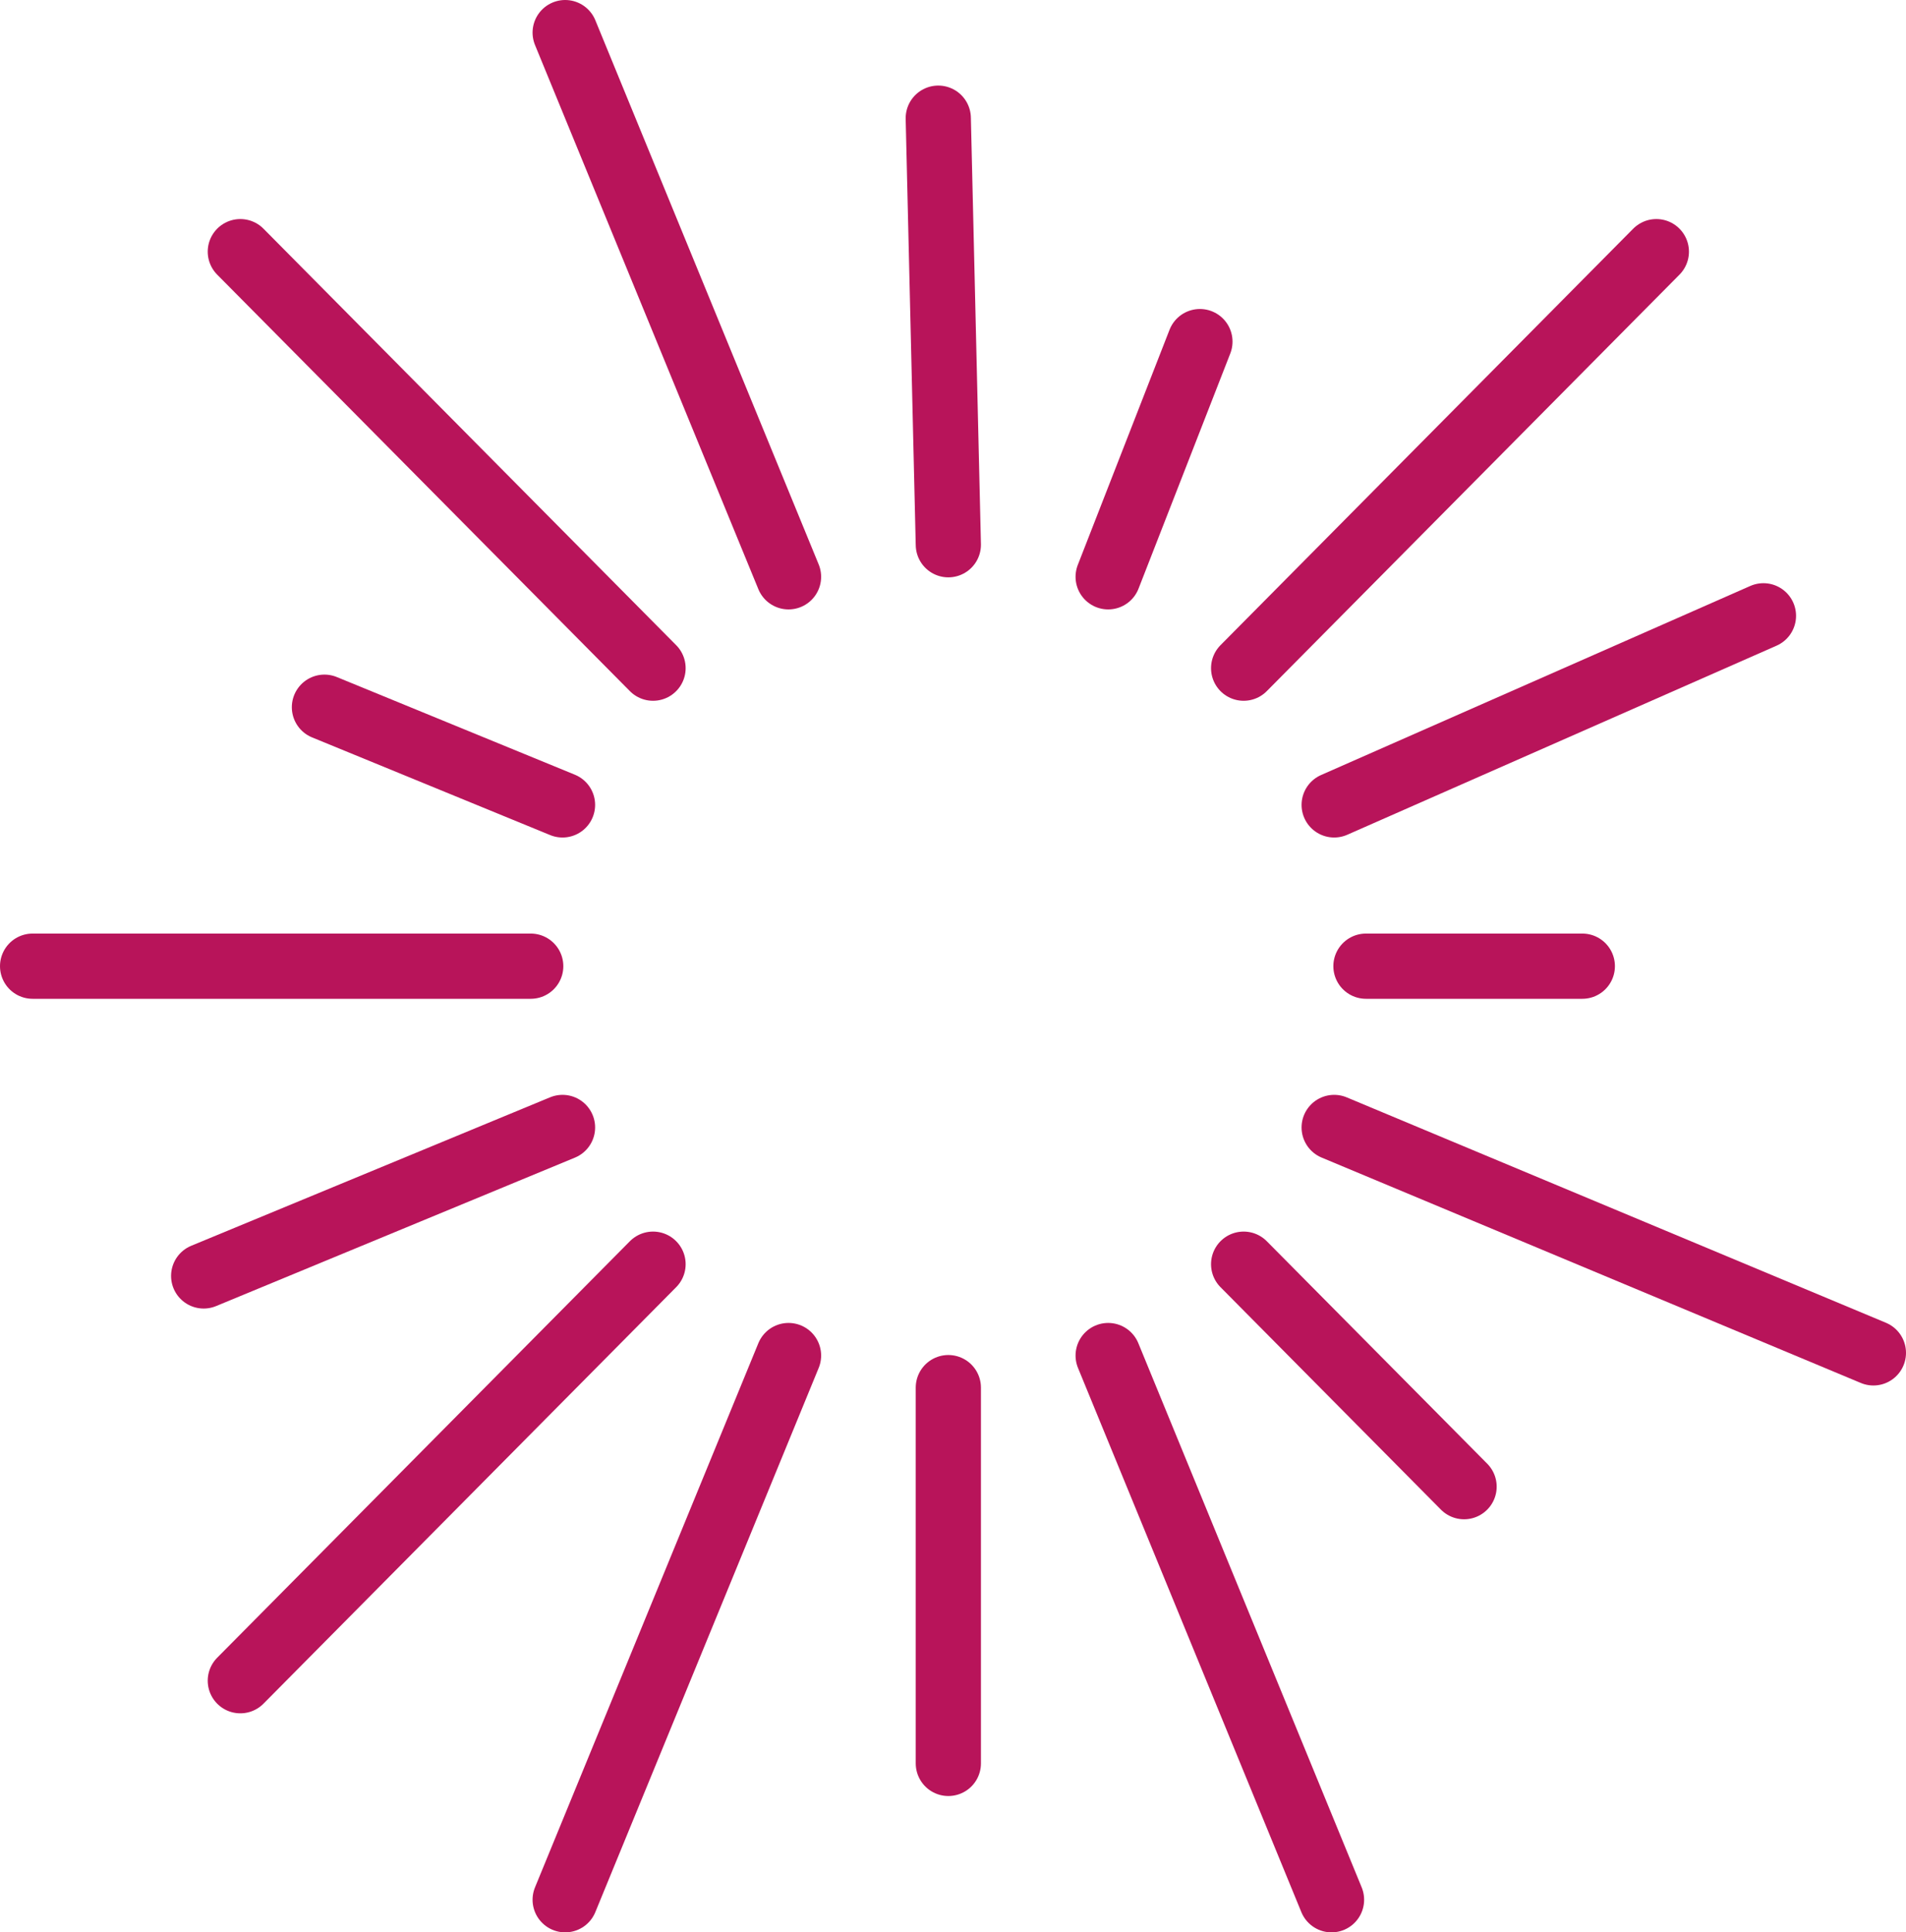
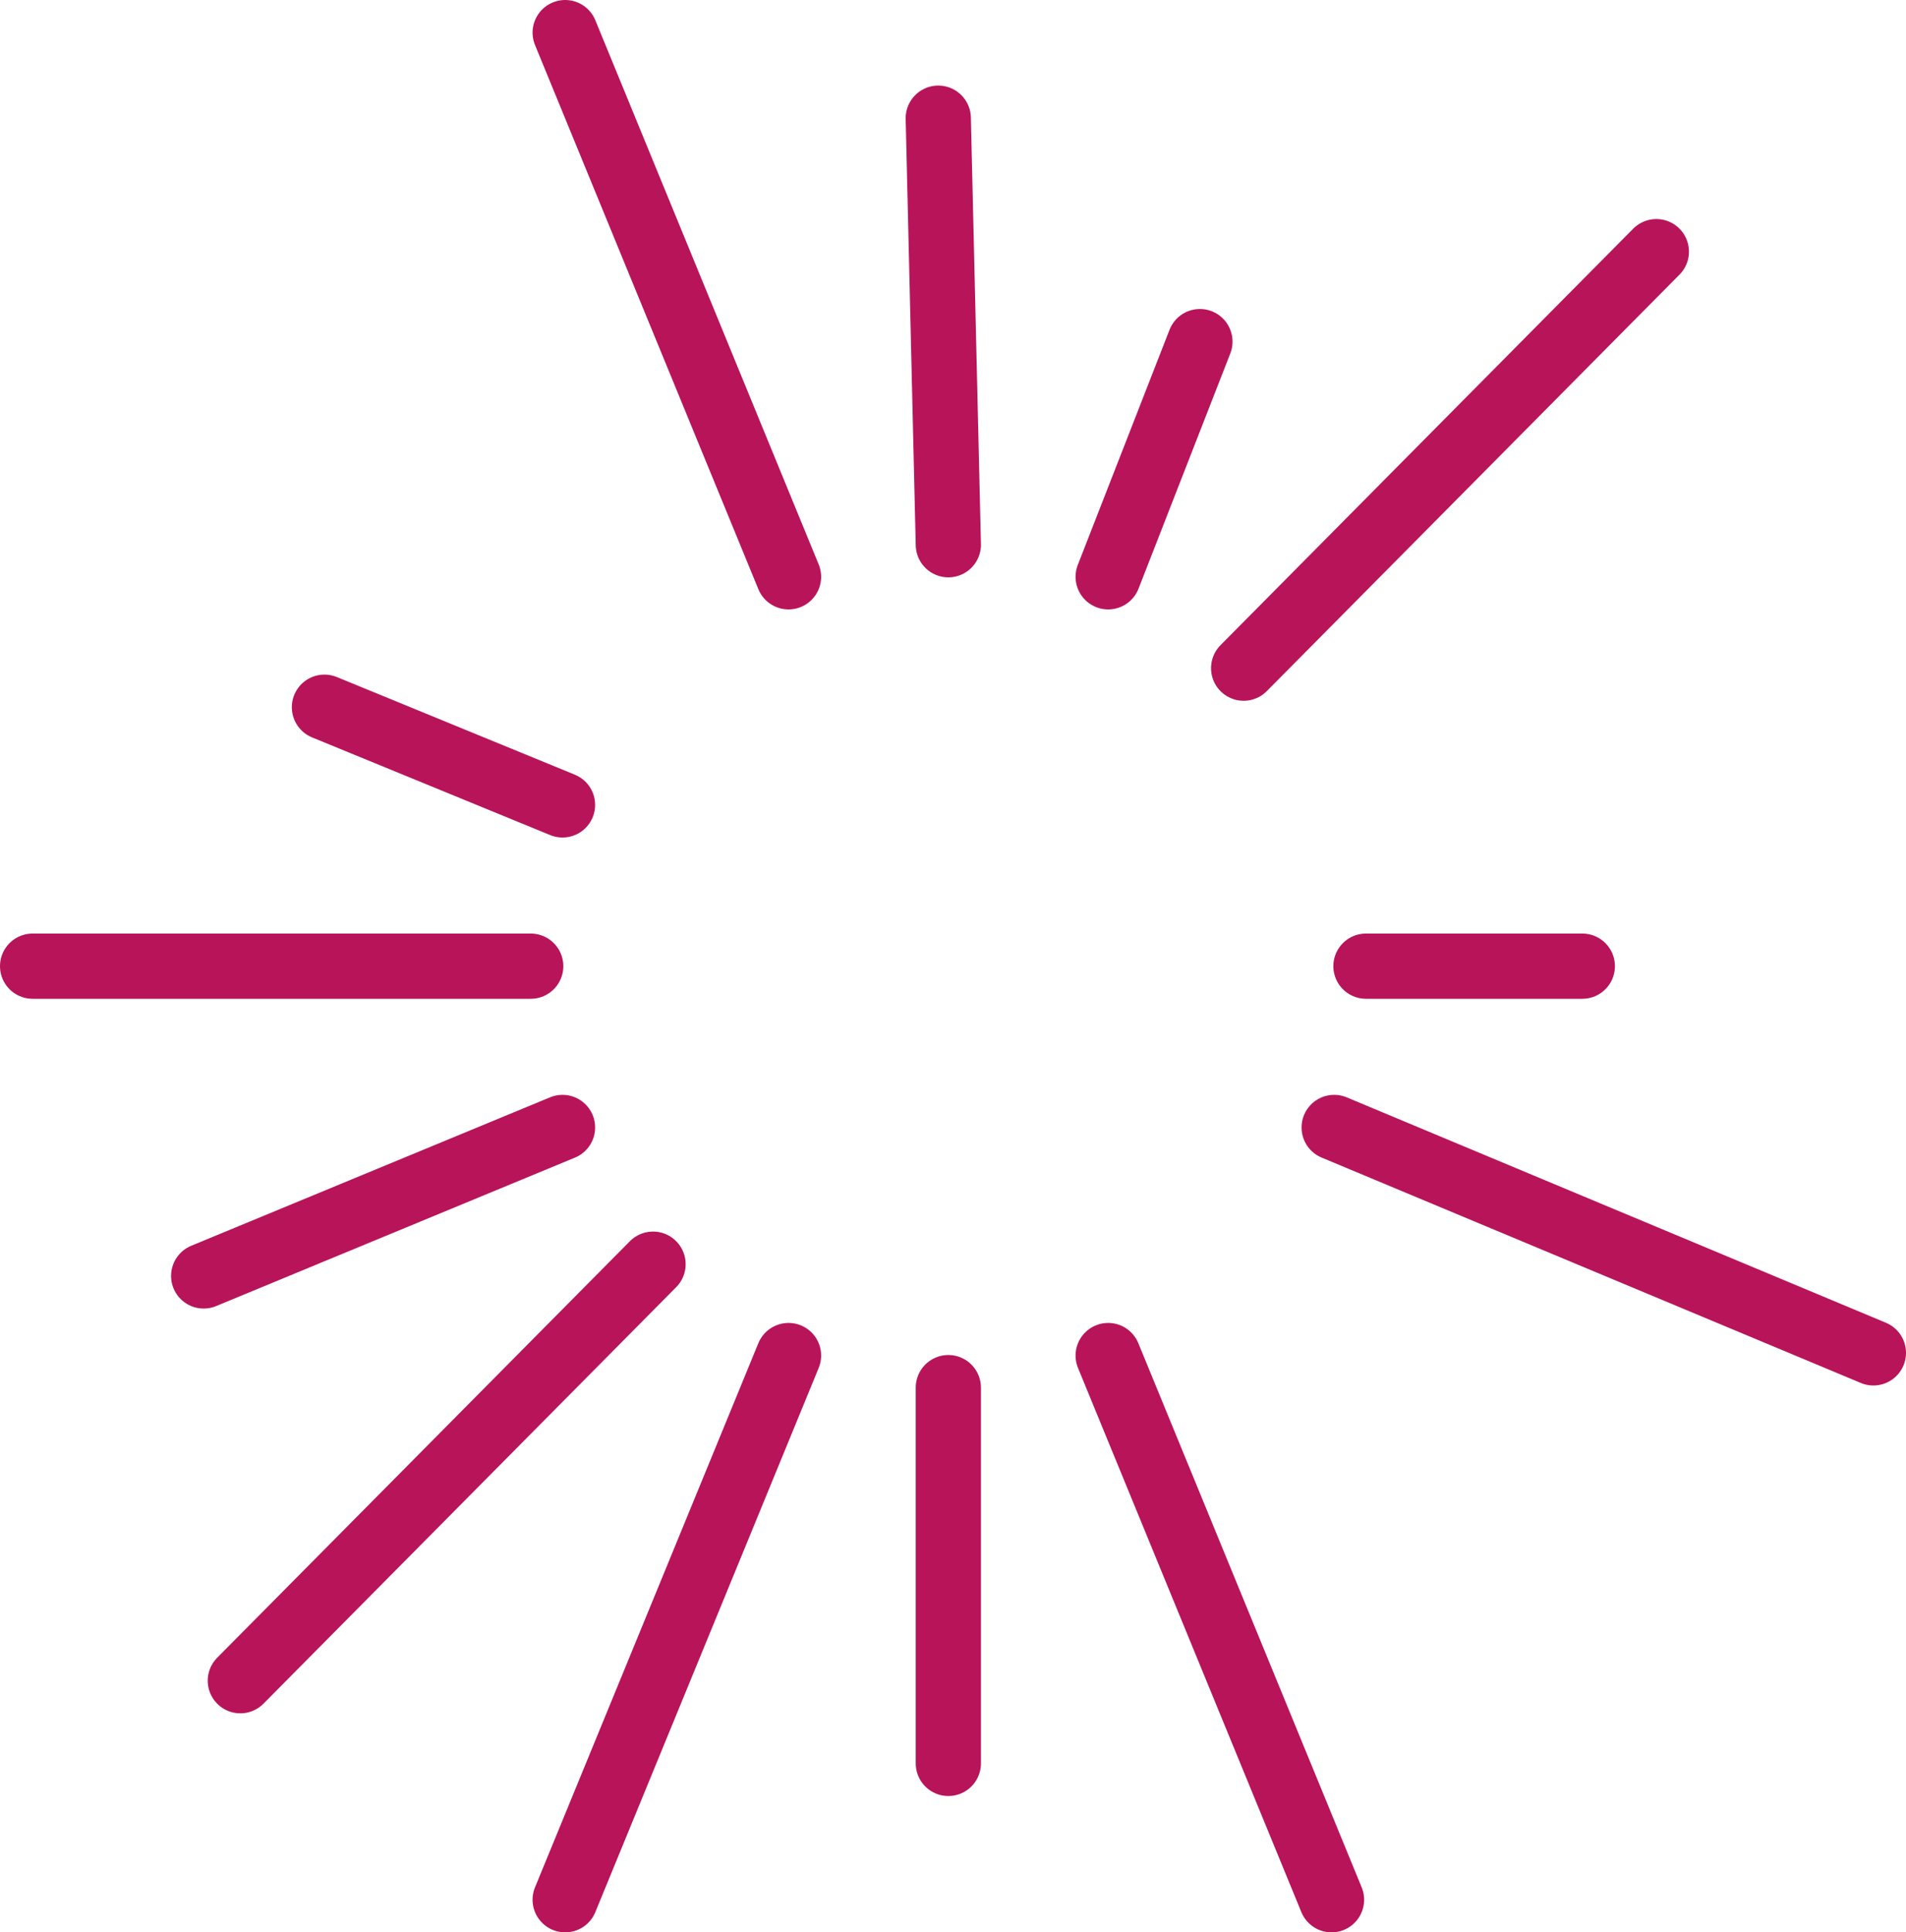
<svg xmlns="http://www.w3.org/2000/svg" id="Ebene_1" data-name="Ebene 1" viewBox="0 0 175.38 177.728">
  <defs>
    <style>
      .cls-1 {
        fill: none;
        stroke: #b8145a;
        stroke-linecap: round;
        stroke-linejoin: round;
        stroke-width: 6px;
      }
    </style>
  </defs>
  <title>Icon_Praesentation</title>
  <line class="cls-1" x1="87.261" y1="50.101" x2="86.335" y2="10.87" />
  <line class="cls-1" x1="87.261" y1="162.188" x2="87.261" y2="127.627" />
  <line class="cls-1" x1="48.834" y1="88.864" x2="3" y2="88.864" />
  <line class="cls-1" x1="145.596" y1="88.864" x2="125.688" y2="88.864" />
  <line class="cls-1" x1="60.089" y1="116.274" x2="22.114" y2="154.582" />
  <line class="cls-1" x1="152.408" y1="23.147" x2="114.433" y2="61.454" />
-   <line class="cls-1" x1="114.433" y1="116.274" x2="134.716" y2="136.735" />
-   <line class="cls-1" x1="22.114" y1="23.147" x2="60.089" y2="61.454" />
  <line class="cls-1" x1="122.763" y1="103.698" x2="172.38" y2="124.43" />
  <line class="cls-1" x1="29.853" y1="65.046" x2="51.76" y2="74.03" />
-   <line class="cls-1" x1="122.763" y1="74.03" x2="162.263" y2="56.639" />
  <line class="cls-1" x1="18.741" y1="117.353" x2="51.76" y2="103.698" />
  <line class="cls-1" x1="101.967" y1="53.051" x2="110.41" y2="31.42" />
  <line class="cls-1" x1="52.004" y1="174.728" x2="72.556" y2="124.677" />
  <line class="cls-1" x1="72.556" y1="53.051" x2="52.004" y2="3" />
  <line class="cls-1" x1="122.519" y1="174.728" x2="101.967" y2="124.677" />
</svg>